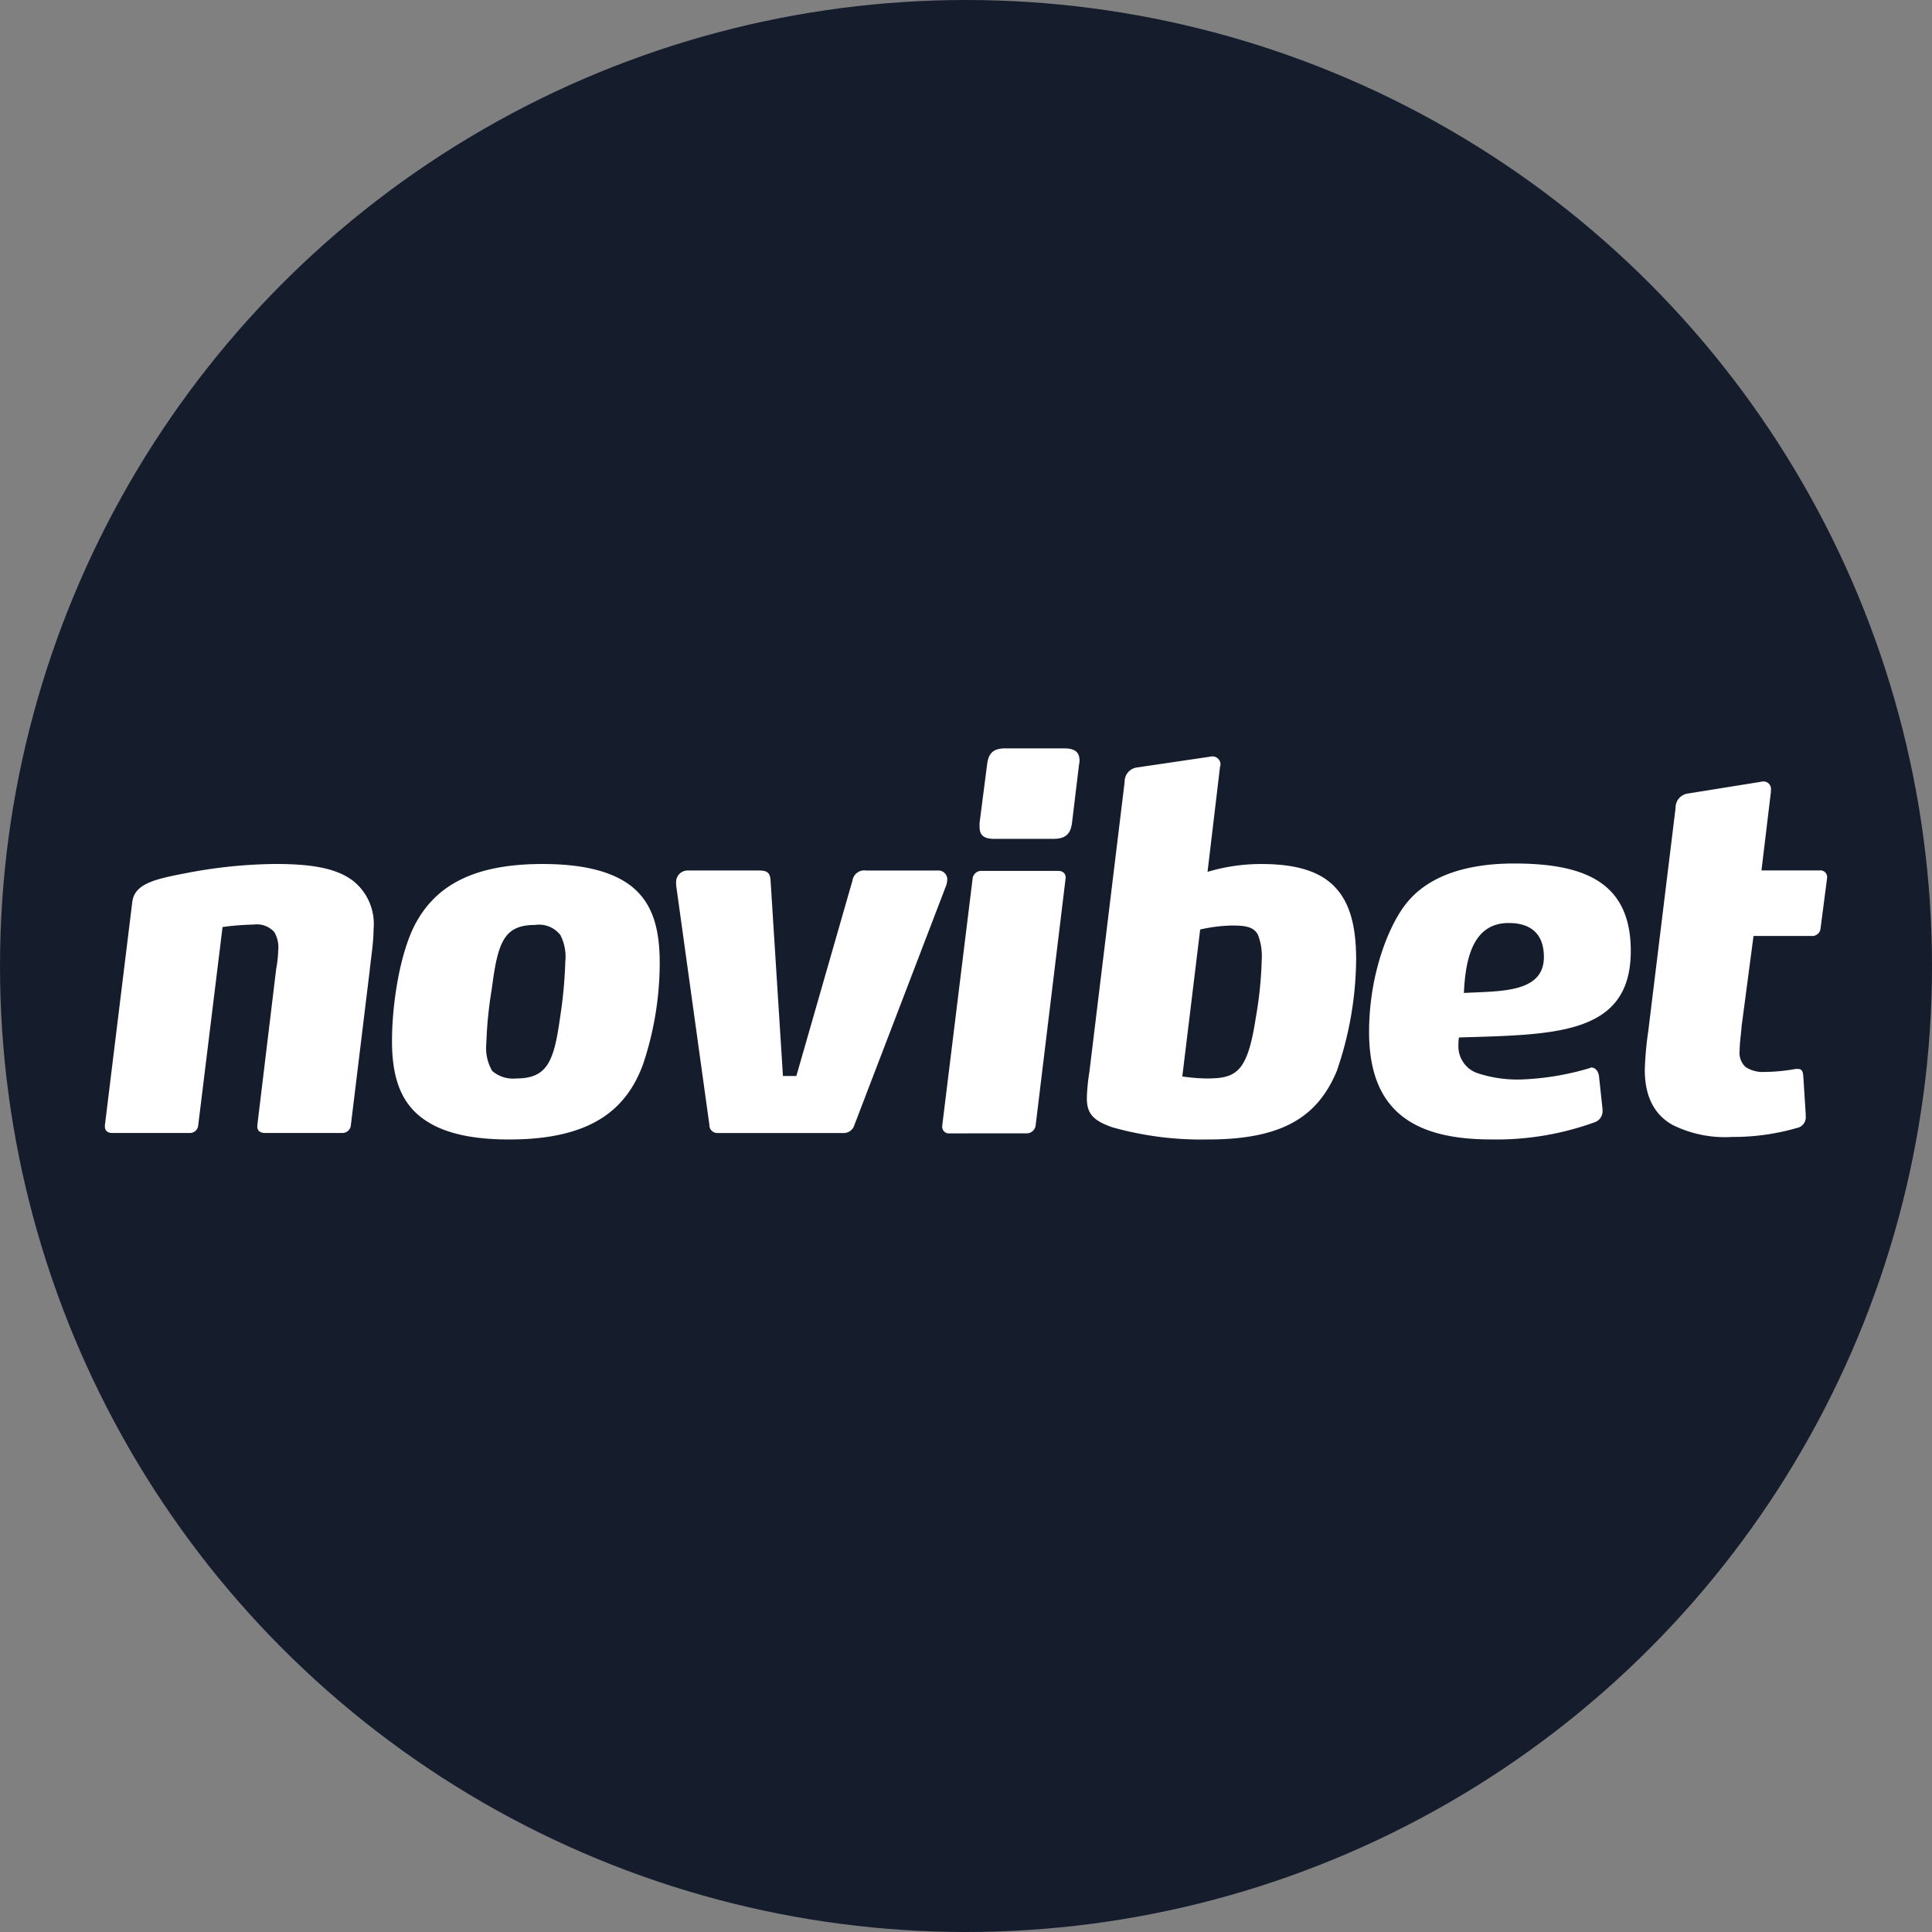
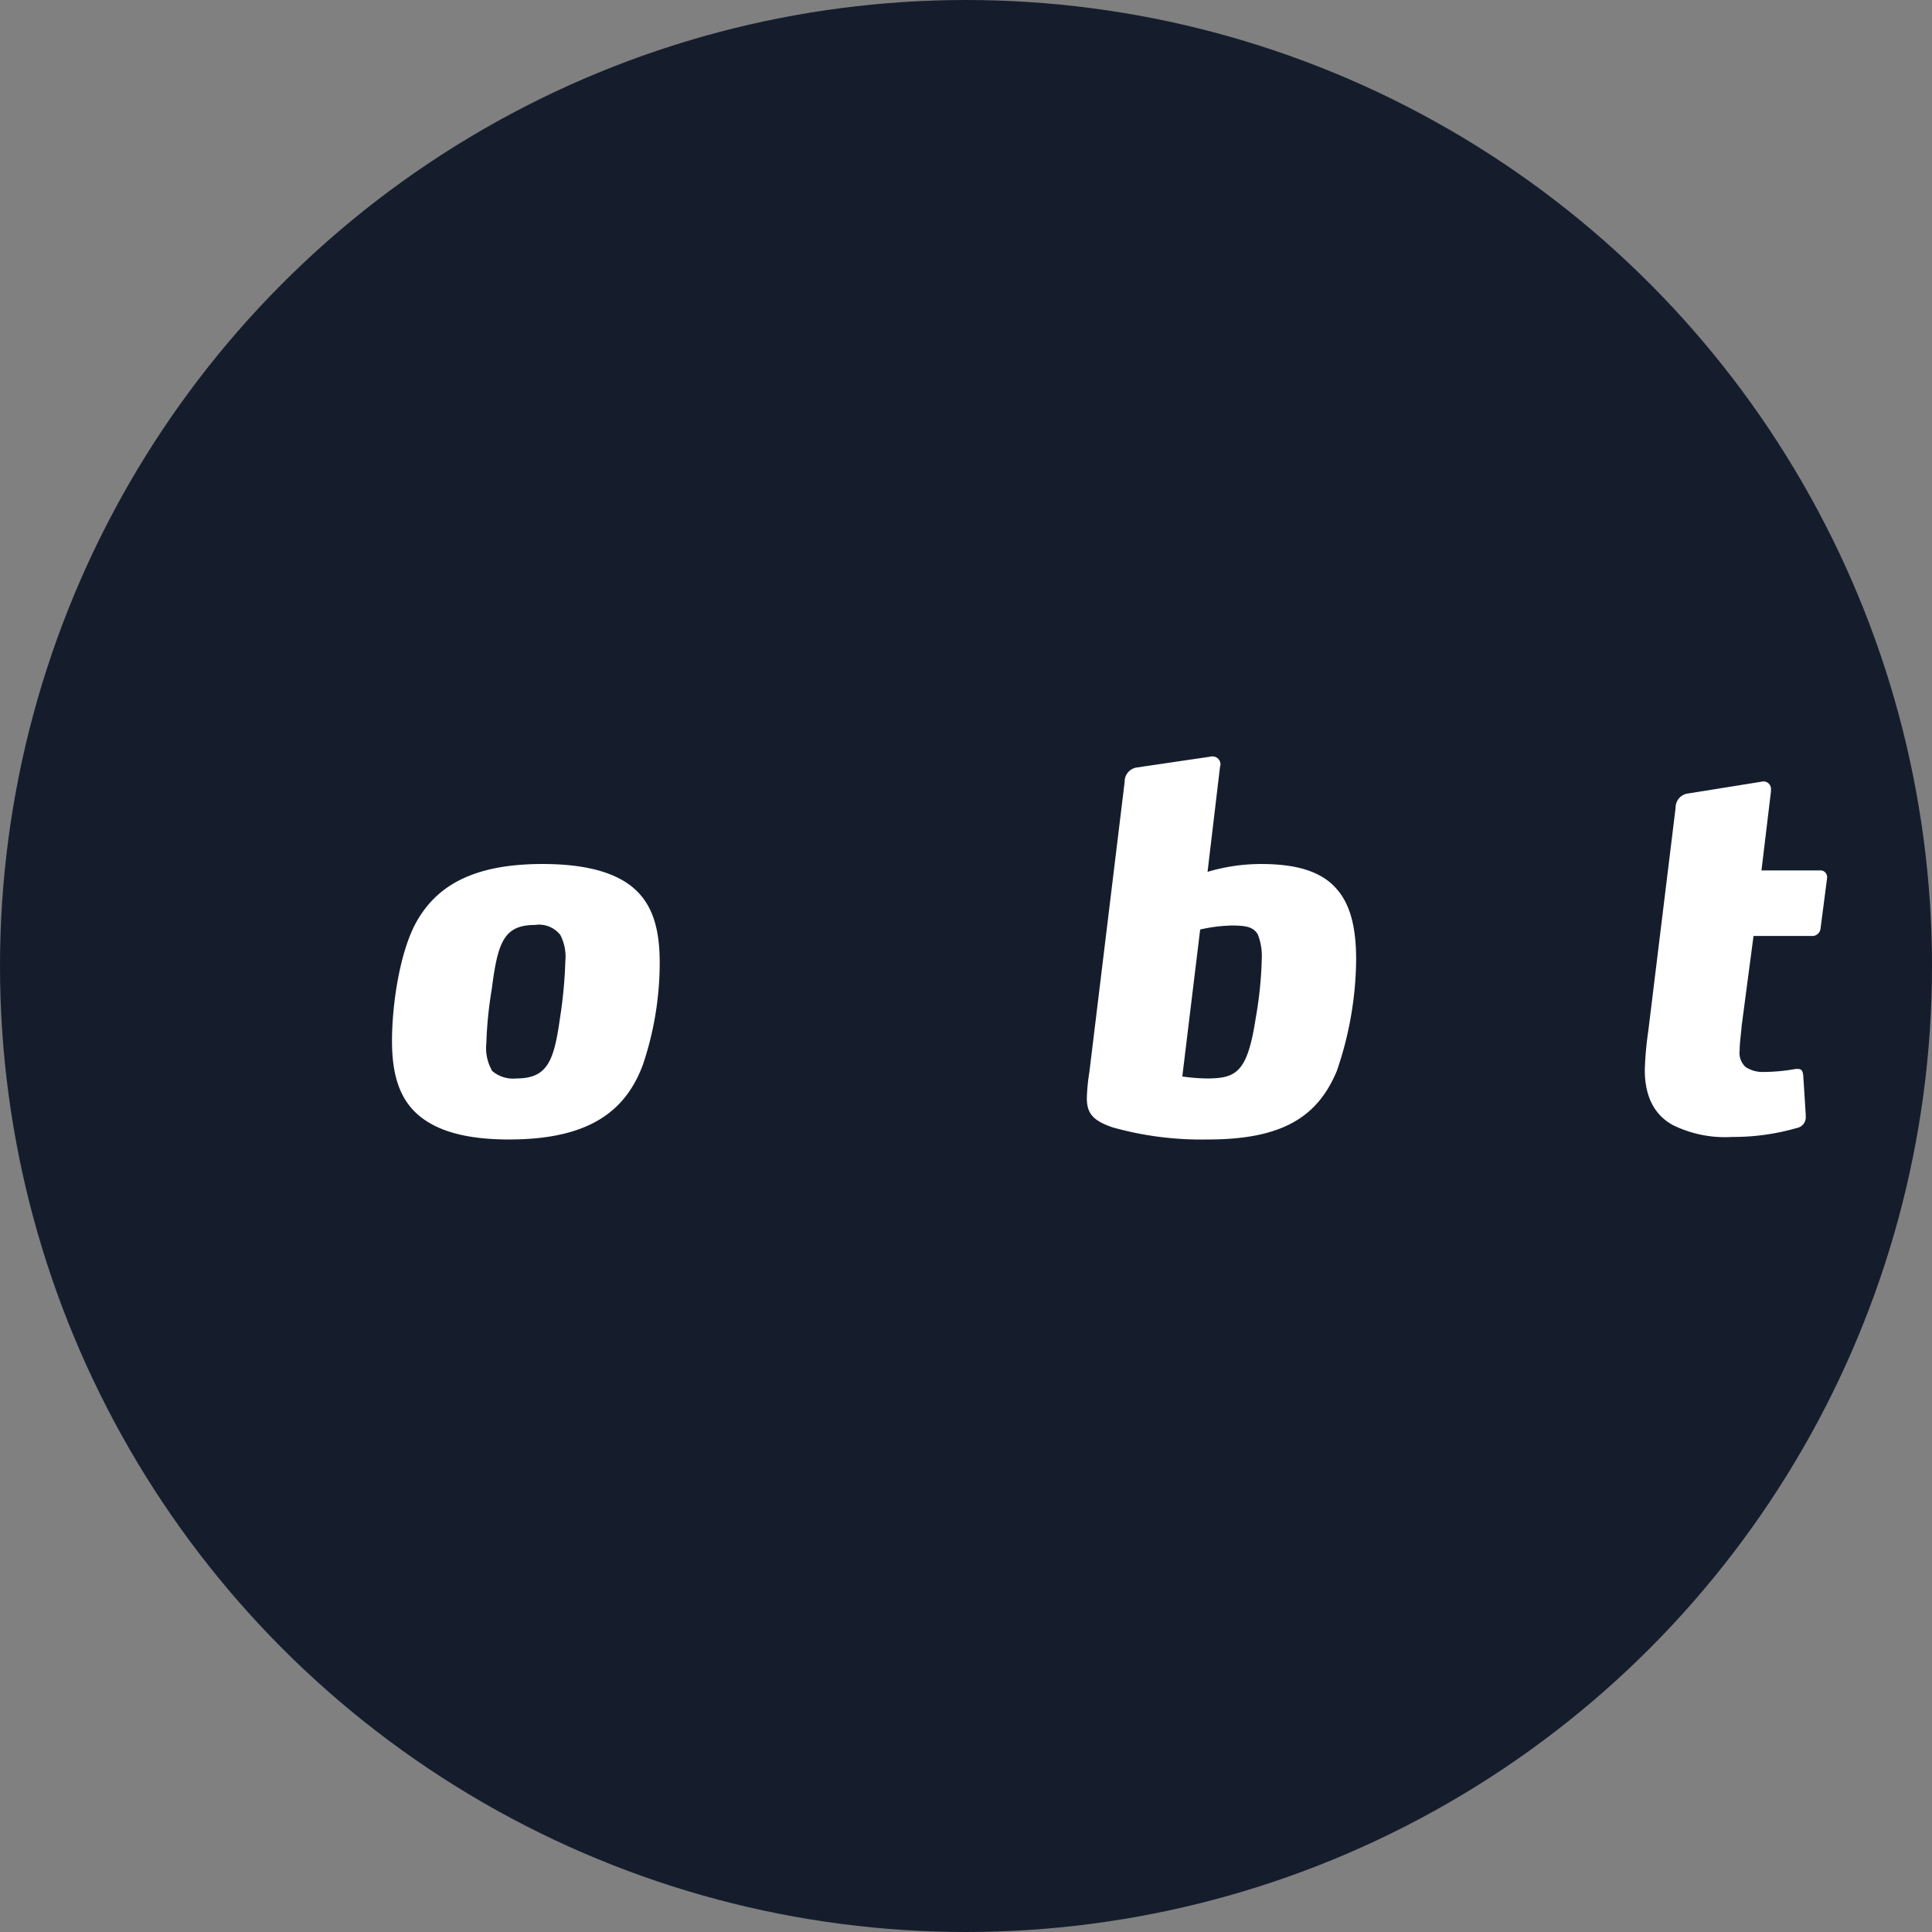
<svg xmlns="http://www.w3.org/2000/svg" width="175" height="175" viewBox="0 0 175 175">
  <rect x="0" y="0" width="175" height="175" fill="#808080" stroke="none" />
  <defs>
    <style>.cls-1{fill:#151d2d;}.cls-2{fill:#fff;fill-rule:evenodd;}</style>
  </defs>
  <g id="Шар_2" data-name="Шар 2">
    <g id="Шар_1-2" data-name="Шар 1">
      <circle class="cls-1" cx="87.5" cy="87.5" r="87.5" />
-       <path class="cls-2" d="M33.482,87.95l-1.704,13.991a.765.765,0,0,1-.819.683H23.989c-.452,0-.683-.228-.683-.589v-.094l1.716-14.216A9.917,9.917,0,0,0,25.2,86.099a2.709,2.709,0,0,0-.359-1.678,2.121,2.121,0,0,0-1.847-.676,25.201,25.201,0,0,0-2.835.225l-2.206,17.971a.751.751,0,0,1-.804.683H10.169c-.445,0-.669-.228-.669-.589v-.094l2.476-20.194c.177-1.629,1.847-2.082,4.724-2.628a44.38,44.38,0,0,1,8.231-.861c3.062,0,5.494.319,7.067,1.542a4.972,4.972,0,0,1,1.84,4.344c0,1.23-.231,2.586-.357,3.806Z" />
      <path class="cls-2" d="M46.122,103.213c7.378,0,10.577-2.673,12.104-6.749a28.976,28.976,0,0,0,1.53-9.239c0-2.992-.578-5.43-2.654-7.019-1.618-1.22-4.139-1.945-7.968-1.945-6.561,0-9.807,2.171-11.563,5.522-1.39,2.718-2.063,7.249-2.063,10.506,0,3.173.723,5.759,3.185,7.296,1.627,1.04,4.013,1.629,7.429,1.629Zm2.339-19.431a2.449,2.449,0,0,1,2.294.908,4.3,4.3,0,0,1,.452,2.401,41.288,41.288,0,0,1-.49,5.168c-.546,3.933-1.178,5.428-3.962,5.428a2.902,2.902,0,0,1-2.169-.678,4.123,4.123,0,0,1-.534-2.49,36.481,36.481,0,0,1,.494-4.94c.541-4.208,1.082-5.796,3.913-5.796Z" />
-       <path class="cls-2" d="M77.391,101.897a1.003,1.003,0,0,1-.895.73H64.977a.71.71,0,0,1-.72-.73l-3.015-21.731v-.225a1.045,1.045,0,0,1,1.08-1.091h6.394c.625,0,1.033.092,1.079.866l1.124,17.748h1.215l5.083-17.706a1.087,1.087,0,0,1,1.257-.906h6.431a.809.809,0,0,1,.9.819,2.328,2.328,0,0,1-.086.497l-8.327,21.729Z" />
-       <path class="cls-2" d="M95.391,75.984c1.04,0,1.576-.359,1.711-1.448l.639-5.304a1.087,1.087,0,0,0,.04-.354c0-.772-.45-1.091-1.399-1.091H91.078c-1.038,0-1.534.364-1.665,1.448L88.73,74.536v.361c0,.819.455,1.087,1.357,1.087Zm-2.439,26.675a.823.823,0,0,0,.851-.683l2.719-22.414v-.091c0-.364-.273-.587-.679-.587h-6.93a.79.79,0,0,0-.811.678L85.344,101.977v.094a.601.601,0,0,0,.678.589Z" />
      <path class="cls-2" d="M109.427,103.213c6.793,0,9.942-2.091,11.661-6.205a31.683,31.683,0,0,0,1.751-10.098c0-3.034-.58-5.071-1.8-6.428-1.393-1.584-3.685-2.22-6.796-2.22a16.909,16.909,0,0,0-4.864.711l1.133-9.542c0-.042.04-.087.04-.131a.727.727,0,0,0-.816-.779c-.077,0-.219.047-.31.047l-6.433.948a1.289,1.289,0,0,0-1.124,1.319l-3.192,26.26a17.861,17.861,0,0,0-.231,2.358c0,1.31.455,2.03,2.344,2.666a29.71,29.71,0,0,0,8.637,1.094Zm2.117-19.379c1.215,0,1.98.089,2.388.81a5.273,5.273,0,0,1,.357,2.225,35.363,35.363,0,0,1-.543,5.336c-.758,4.938-1.754,5.482-4.449,5.482a16.826,16.826,0,0,1-2.204-.181l1.618-13.311a14.048,14.048,0,0,1,2.834-.361Z" />
-       <path class="cls-2" d="M132.106,94.603a2.962,2.962,0,0,1,.049-.629c8.639-.27,15.56-.181,15.56-7.838,0-6.247-4.225-7.92-10.565-7.92-3.875,0-7.781.903-9.945,3.849-1.488,1.992-3.194,6.296-3.194,11.405,0,7.205,4.092,9.741,11.073,9.741a26.126,26.126,0,0,0,9.444-1.587,1.061,1.061,0,0,0,.627-1.047v-.134l-.312-2.896c-.05-.542-.359-.859-.723-.859-.042,0-.042.049-.088.049a24.686,24.686,0,0,1-6.112,1.037,11.555,11.555,0,0,1-4.013-.542,2.563,2.563,0,0,1-1.8-2.631Zm.494-4.661c.136-2.985.765-6.336,4.053-6.336,2.024,0,3.192.995,3.192,3.081,0,2.947-3.228,3.082-6.198,3.206-.354.015-.706.029-1.047.049Z" />
      <path class="cls-2" d="M164.904,84.104a.75.75,0,0,1-.807.676h-5.263l-1.082,8.195c-.04.638-.175,1.45-.175,2.173a1.737,1.737,0,0,0,.536,1.5,2.823,2.823,0,0,0,1.711.448,16.488,16.488,0,0,0,2.833-.272h.186c.403,0,.443.272.492.549l.225,3.532v.178a.985.985,0,0,1-.811,1.091,20.613,20.613,0,0,1-5.846.81,10.68,10.68,0,0,1-5.402-1.089c-1.619-.903-2.516-2.532-2.516-4.982a30.332,30.332,0,0,1,.317-3.53L151.773,73.189a1.288,1.288,0,0,1,1.126-1.314l6.482-1.04c.084,0,.172-.045.27-.045a.673.673,0,0,1,.761.723v.181l-.859,7.15h5.266a.602.602,0,0,1,.68.591V79.53l-.596,4.574Z" />
    </g>
  </g>
</svg>